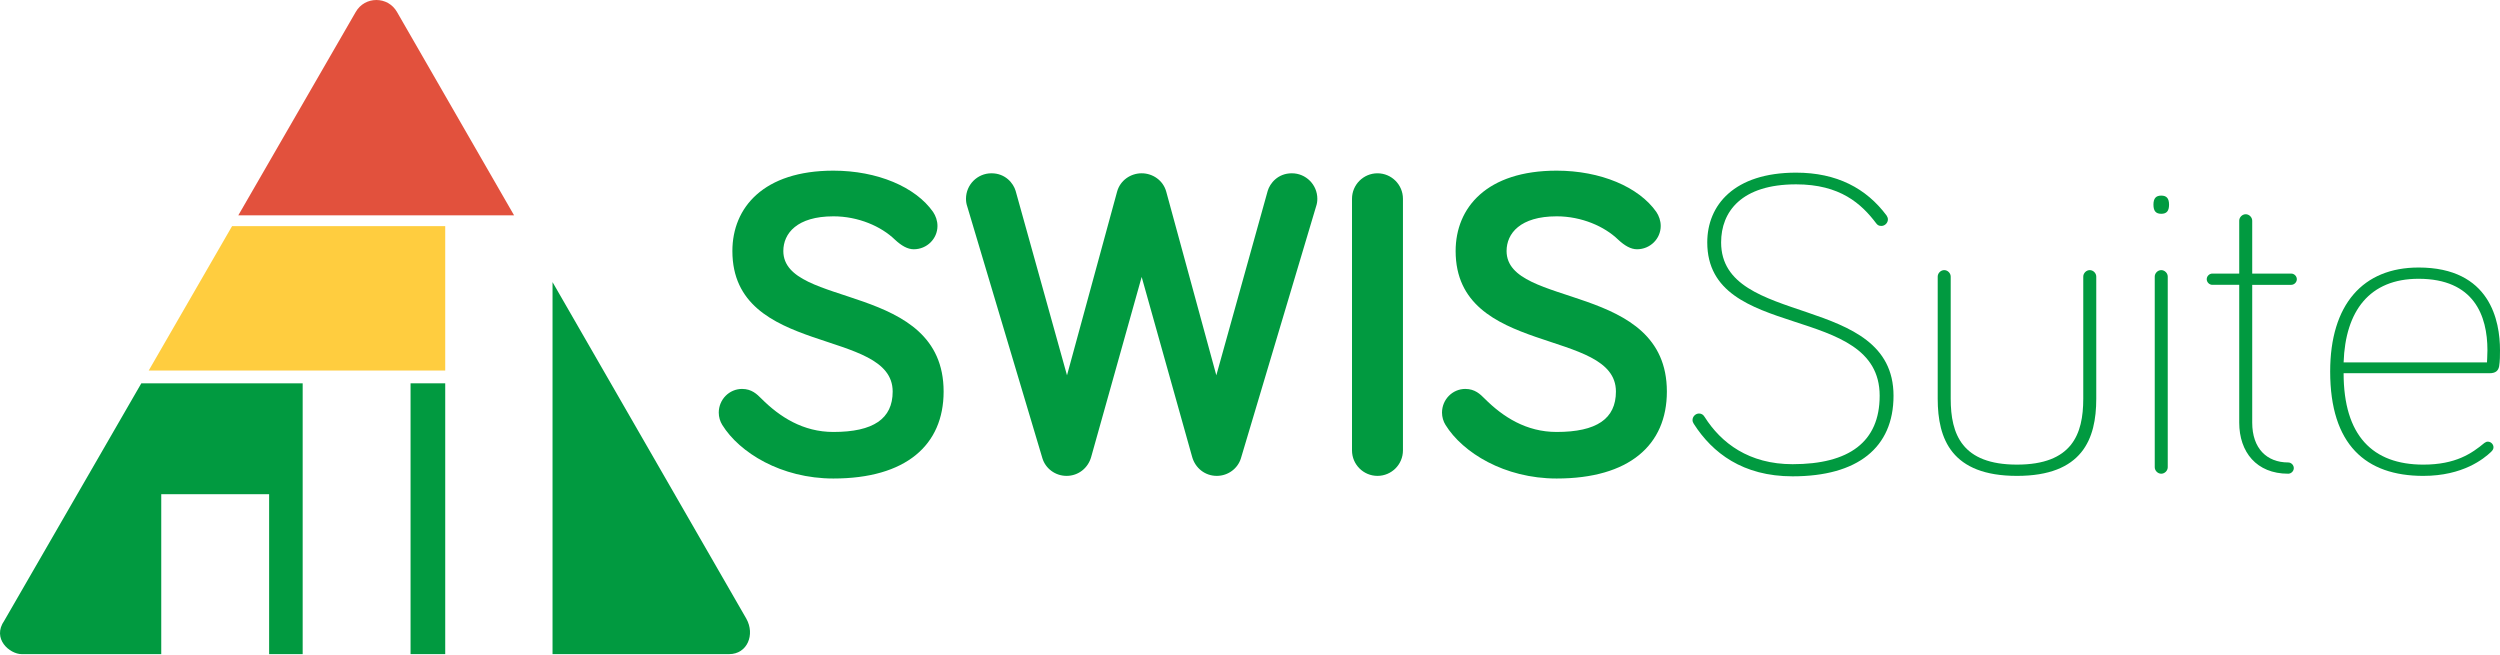
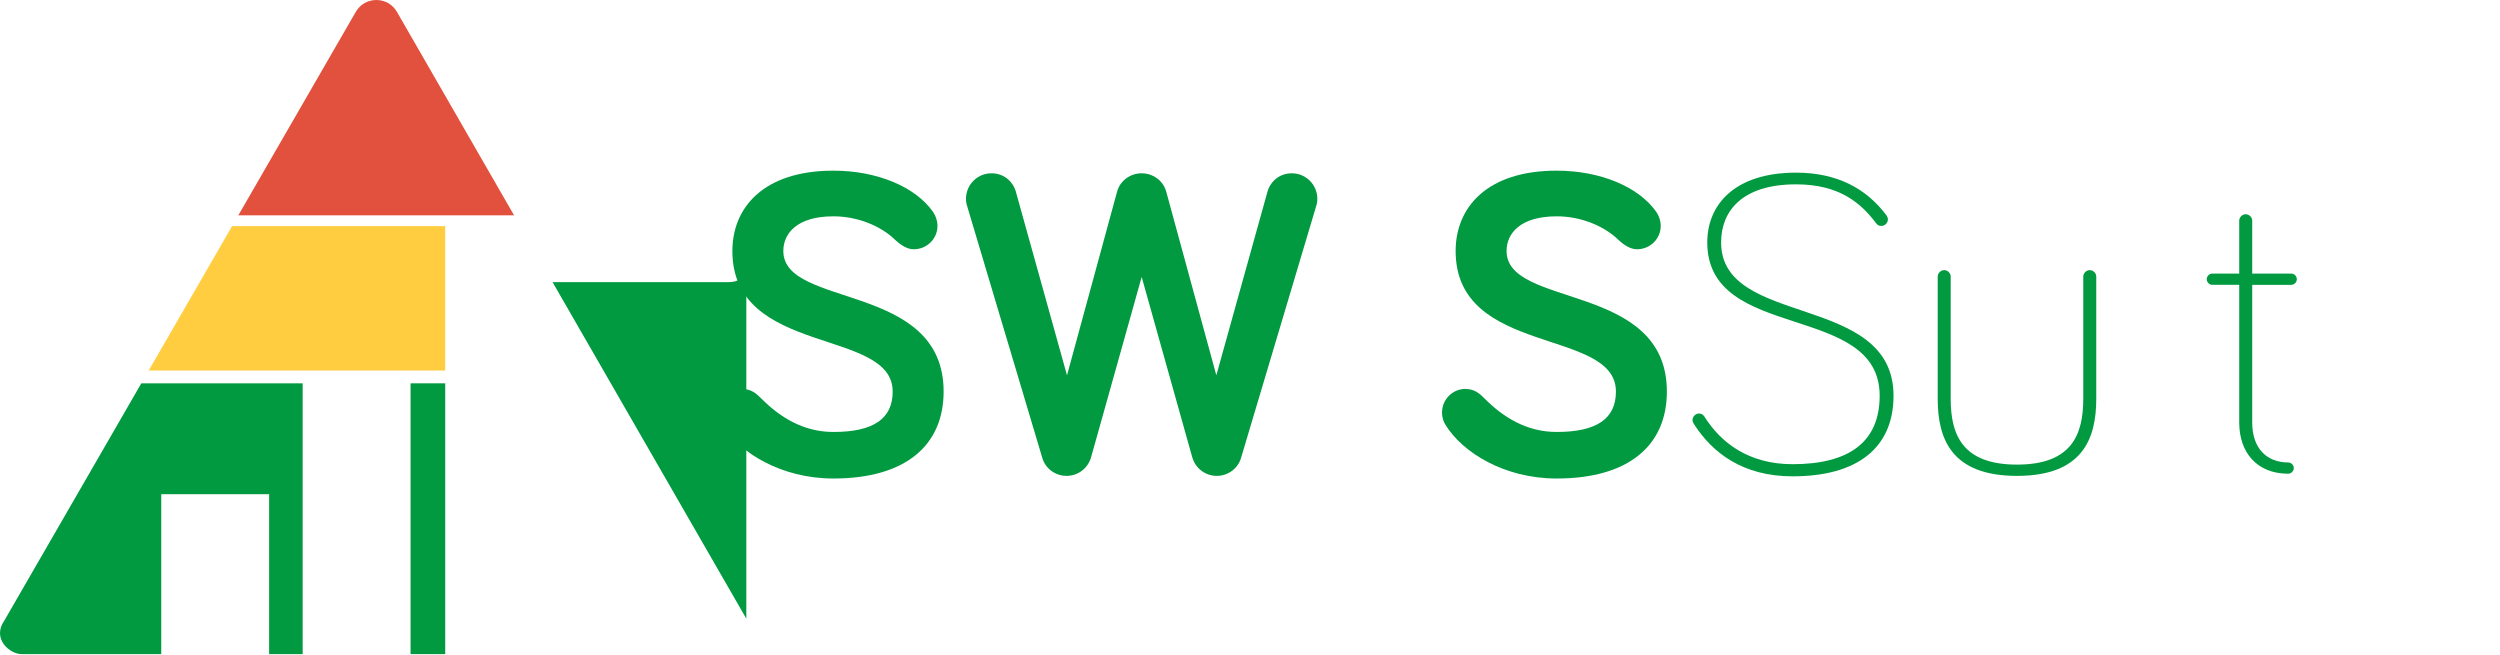
<svg xmlns="http://www.w3.org/2000/svg" id="Nav" width="290" height="76" viewBox="0 0 290 76">
  <defs>
    <style>.cls-1{fill:#e2513d;}.cls-1,.cls-2,.cls-3{stroke-width:0px;}.cls-2{fill:#ffcd3f;}.cls-3{fill:#019a40;}</style>
  </defs>
  <path class="cls-3" d="m96.674,25.094c-4.228,0-5.808,1.987-5.808,4.024,0,6.674,18.594,3.566,18.594,16.302,0,6.215-4.381,10.087-12.787,10.087-6.062,0-10.902-3.006-12.889-6.215-.255-.407-.408-.917-.408-1.426,0-1.528,1.223-2.751,2.7-2.751,1.121,0,1.732.611,2.242,1.121,2.14,2.139,4.839,3.871,8.355,3.871,4.636,0,6.877-1.528,6.877-4.687,0-7.438-18.594-4.024-18.594-16.302,0-5.043,3.617-9.322,11.717-9.322,5.094,0,9.526,1.885,11.564,4.788.306.459.509,1.019.509,1.63,0,1.478-1.222,2.7-2.751,2.7-.713,0-1.426-.407-2.191-1.121-1.579-1.528-4.228-2.7-7.132-2.7Z" />
  <path class="cls-3" d="m132.434,32.124l-5.859,20.887c-.357,1.274-1.477,2.191-2.853,2.191-1.325,0-2.446-.866-2.802-2.038l-8.712-29.19c-.102-.306-.153-.56-.153-.917,0-1.63,1.324-2.955,2.955-2.955s2.547,1.172,2.802,2.038l5.96,21.396,5.808-21.294c.357-1.325,1.579-2.14,2.853-2.14s2.496.815,2.853,2.14l5.808,21.294,5.96-21.396c.255-.866,1.172-2.038,2.802-2.038s2.955,1.325,2.955,2.955c0,.357-.051.611-.153.917l-8.711,29.19c-.357,1.172-1.478,2.038-2.802,2.038-1.375,0-2.496-.917-2.853-2.191l-5.858-20.887Z" />
-   <path class="cls-3" d="m162.742,52.247c0,1.63-1.325,2.955-2.955,2.955s-2.955-1.324-2.955-2.955v-29.19c0-1.63,1.324-2.955,2.955-2.955s2.955,1.325,2.955,2.955v29.19Z" />
  <path class="cls-3" d="m180.571,25.094c-4.228,0-5.808,1.987-5.808,4.024,0,6.674,18.594,3.566,18.594,16.302,0,6.215-4.381,10.087-12.787,10.087-6.062,0-10.902-3.006-12.889-6.215-.255-.407-.408-.917-.408-1.426,0-1.528,1.223-2.751,2.7-2.751,1.121,0,1.732.611,2.242,1.121,2.14,2.139,4.839,3.871,8.355,3.871,4.636,0,6.877-1.528,6.877-4.687,0-7.438-18.594-4.024-18.594-16.302,0-5.043,3.617-9.322,11.717-9.322,5.094,0,9.526,1.885,11.564,4.788.306.459.509,1.019.509,1.63,0,1.478-1.222,2.7-2.751,2.7-.713,0-1.426-.407-2.191-1.121-1.579-1.528-4.228-2.7-7.132-2.7Z" />
  <path class="cls-3" d="m208.343,21.384c-6.332,0-8.693,3.166-8.693,6.734,0,9.95,19.999,5.779,19.999,17.789,0,6.03-4.171,9.347-11.708,9.347-5.779,0-9.296-2.714-11.457-6.08-.101-.151-.151-.302-.151-.452,0-.402.352-.754.754-.754.302,0,.503.151.653.402,1.91,3.015,5.126,5.477,10.201,5.477,6.533,0,10.1-2.563,10.1-7.94,0-10.904-19.999-6.181-19.999-17.789,0-4.322,3.115-8.09,10.301-8.09,4.724,0,8.141,1.809,10.502,4.975.101.151.151.302.151.452,0,.402-.352.754-.754.754-.301,0-.452-.101-.603-.302-1.708-2.261-4.171-4.523-9.296-4.523Z" />
  <path class="cls-3" d="m226.282,32.087v14.17c0,4.121,1.307,7.638,7.688,7.638s7.688-3.517,7.688-7.638v-14.17c0-.402.352-.754.754-.754s.754.352.754.754v14.17c0,4.673-1.608,8.945-9.196,8.945s-9.196-4.271-9.196-8.945v-14.17c0-.402.352-.754.754-.754s.754.352.754.754Z" />
-   <path class="cls-3" d="m249.8,23.745c0-.754.302-1.055.905-1.055s.905.302.905,1.055-.302,1.055-.905,1.055-.905-.302-.905-1.055Zm1.658,8.342v22.11c0,.402-.352.754-.754.754s-.754-.352-.754-.754v-22.11c0-.402.352-.754.754-.754s.754.352.754.754Z" />
  <path class="cls-3" d="m259.749,25.605c0-.402.352-.754.754-.754s.754.352.754.754v6.131h4.523c.352,0,.653.302.653.653s-.302.653-.653.653h-4.523v15.98c0,3.015,1.709,4.623,4.171,4.623.352,0,.653.302.653.653s-.301.653-.653.653c-3.668,0-5.678-2.513-5.678-5.93v-15.98h-3.116c-.352,0-.653-.302-.653-.653s.302-.653.653-.653h3.116v-6.131Z" />
-   <path class="cls-3" d="m280.553,31.032c8.342,0,9.447,6.231,9.447,9.598,0,.553,0,1.256-.101,1.859-.101.553-.452.804-1.106.804h-16.934c0,7.236,3.367,10.603,9.246,10.603,3.769,0,5.628-1.306,7.085-2.512.151-.101.251-.151.402-.151.352,0,.653.302.653.653,0,.251-.151.402-.302.553-.804.754-3.216,2.764-7.839,2.764-6.683,0-10.804-3.618-10.804-12.11,0-7.789,3.819-12.06,10.251-12.06Zm0,1.307c-5.678,0-8.492,3.719-8.693,9.698h16.633s.05-1.005.05-1.407c0-4.02-1.558-8.291-7.99-8.291Z" />
  <polygon class="cls-2" points="51.646 26.233 26.92 26.233 17.248 42.985 51.646 42.985 51.646 26.233" />
  <rect class="cls-3" x="47.625" y="44.465" width="4.021" height="31.413" />
  <path class="cls-1" d="m51.646,24.981h7.989L46.059,1.402c-1.055-1.869-3.747-1.869-4.802,0l-13.614,23.579h24.003Z" />
  <path class="cls-3" d="m18.704,57.33h12.514v18.548h3.892v-31.413h-18.717L.505,71.984c-1.484,2.13.645,3.894,2.001,3.894h16.199v-18.548Z" />
-   <path class="cls-3" d="m86.573,71.765l-22.479-39.04v43.153h20.487c2.111,0,3.029-2.275,1.991-4.113Z" />
+   <path class="cls-3" d="m86.573,71.765l-22.479-39.04h20.487c2.111,0,3.029-2.275,1.991-4.113Z" />
</svg>